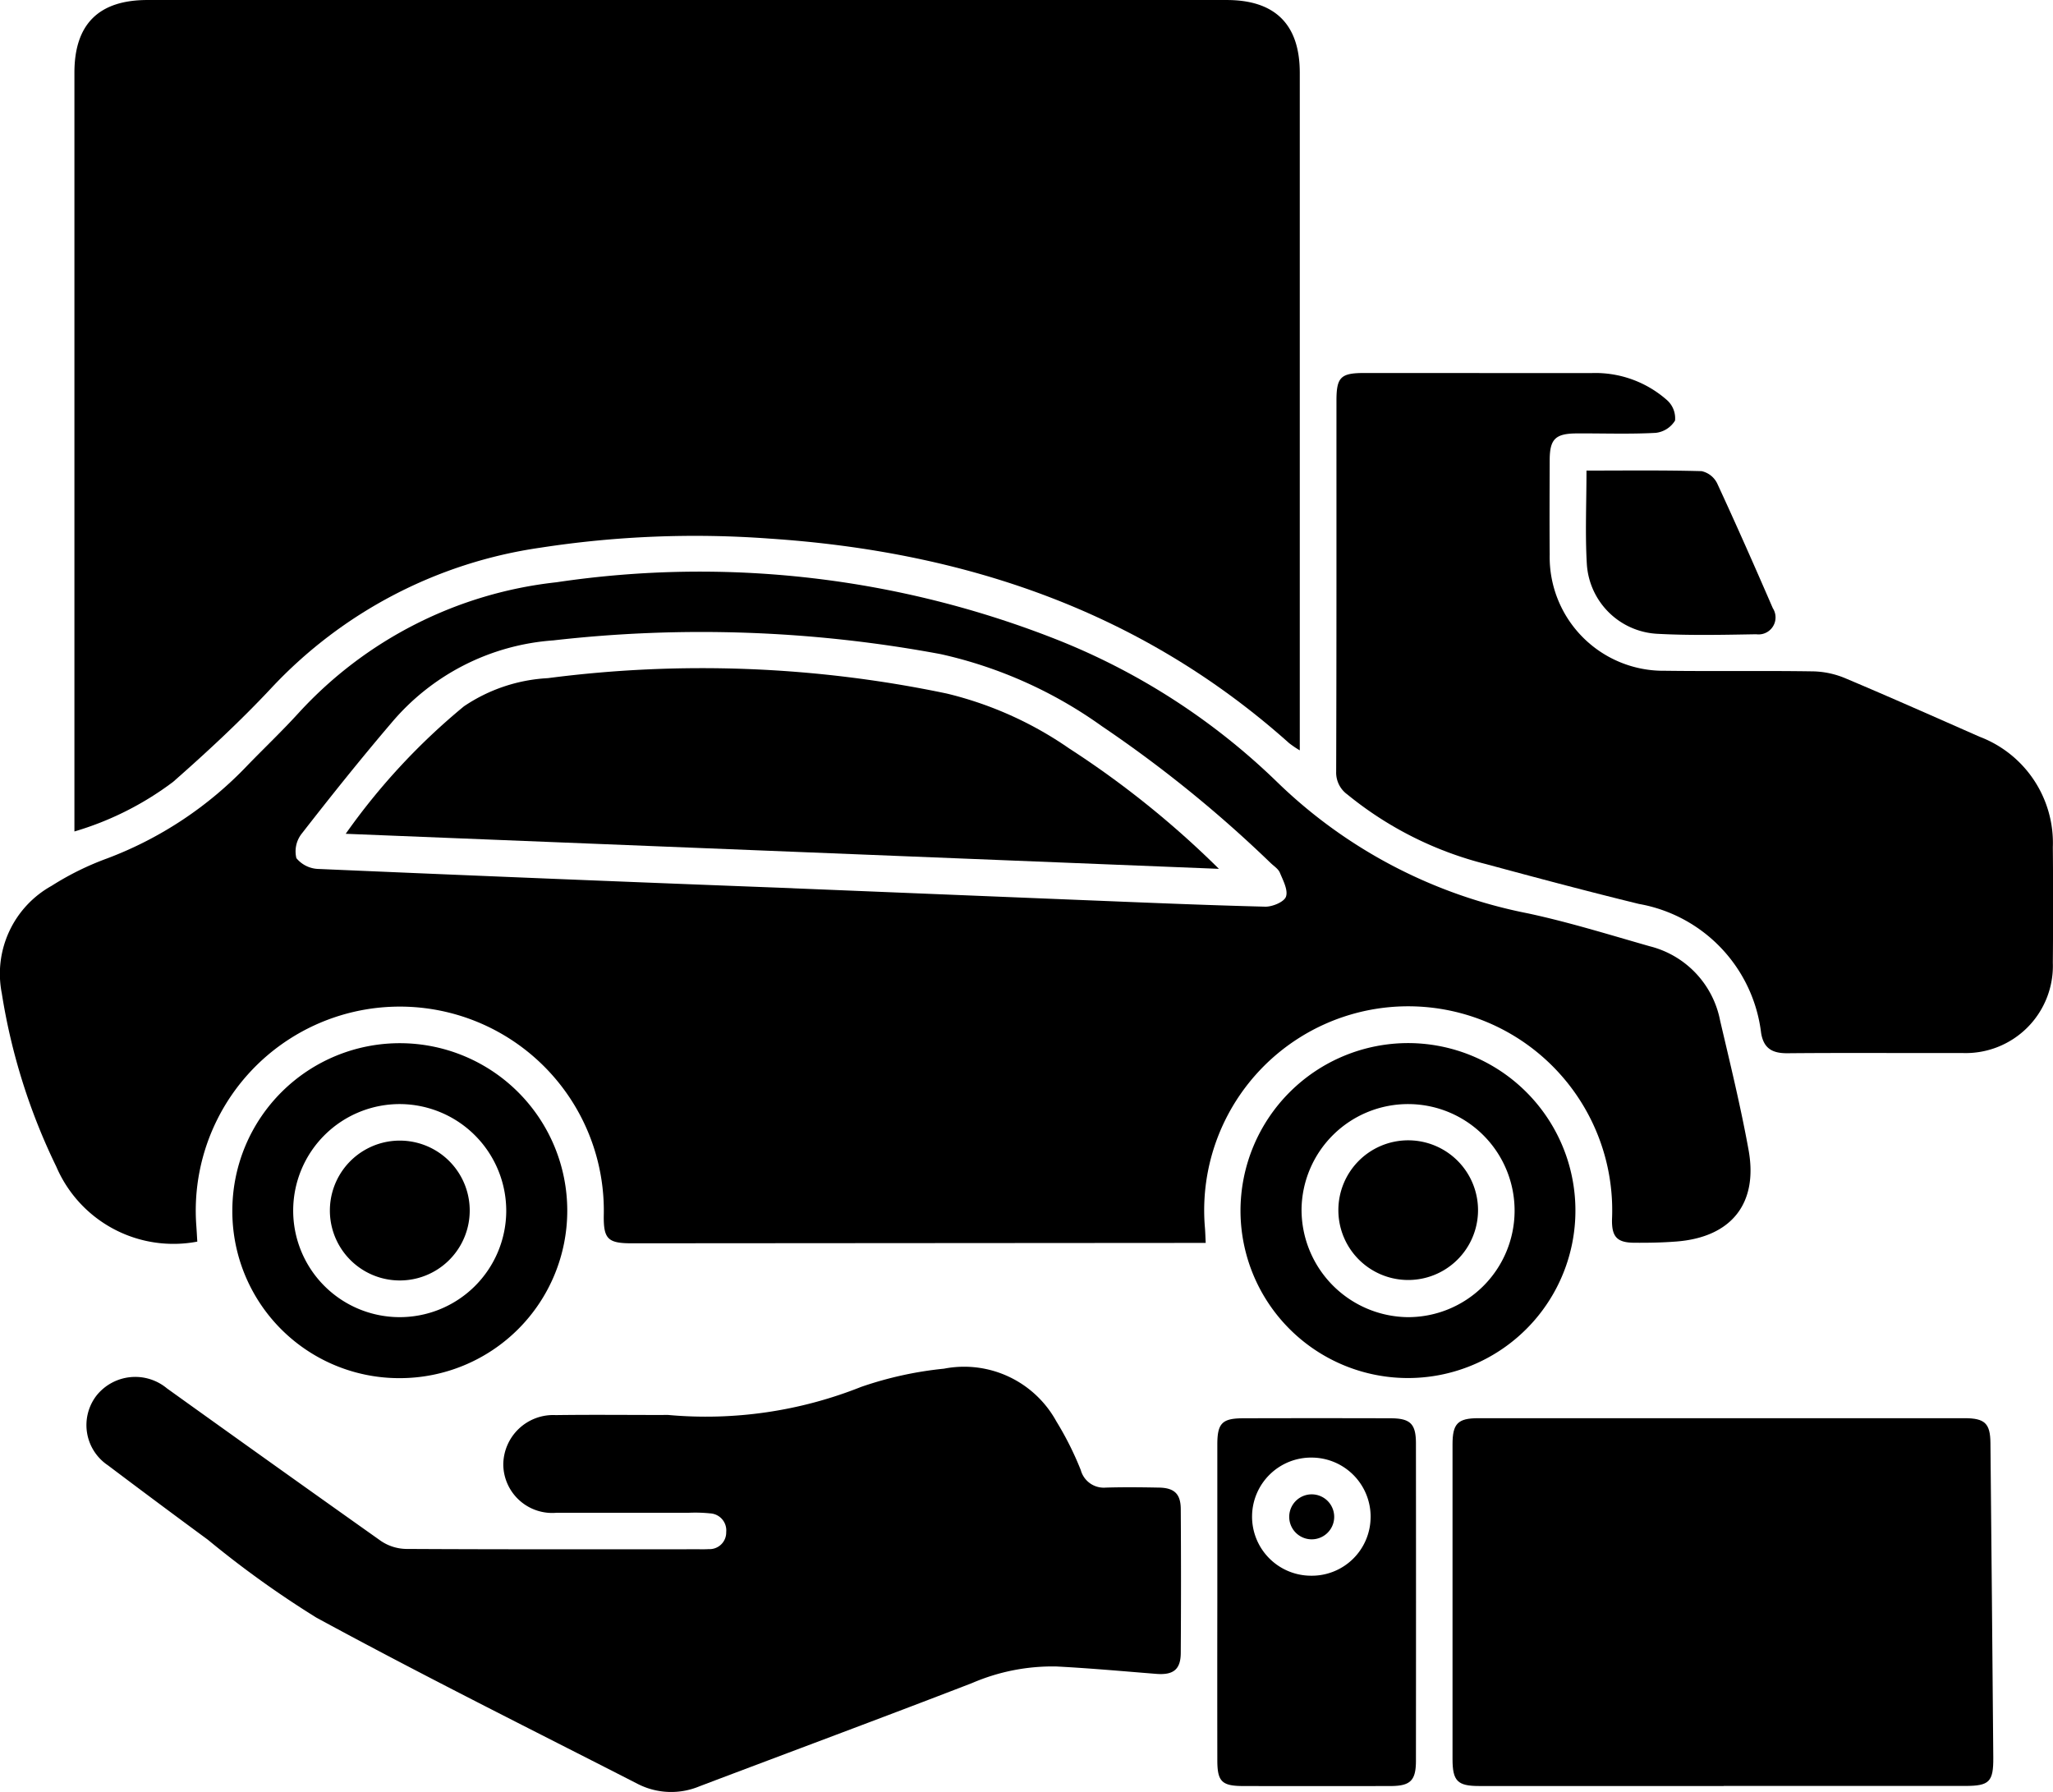
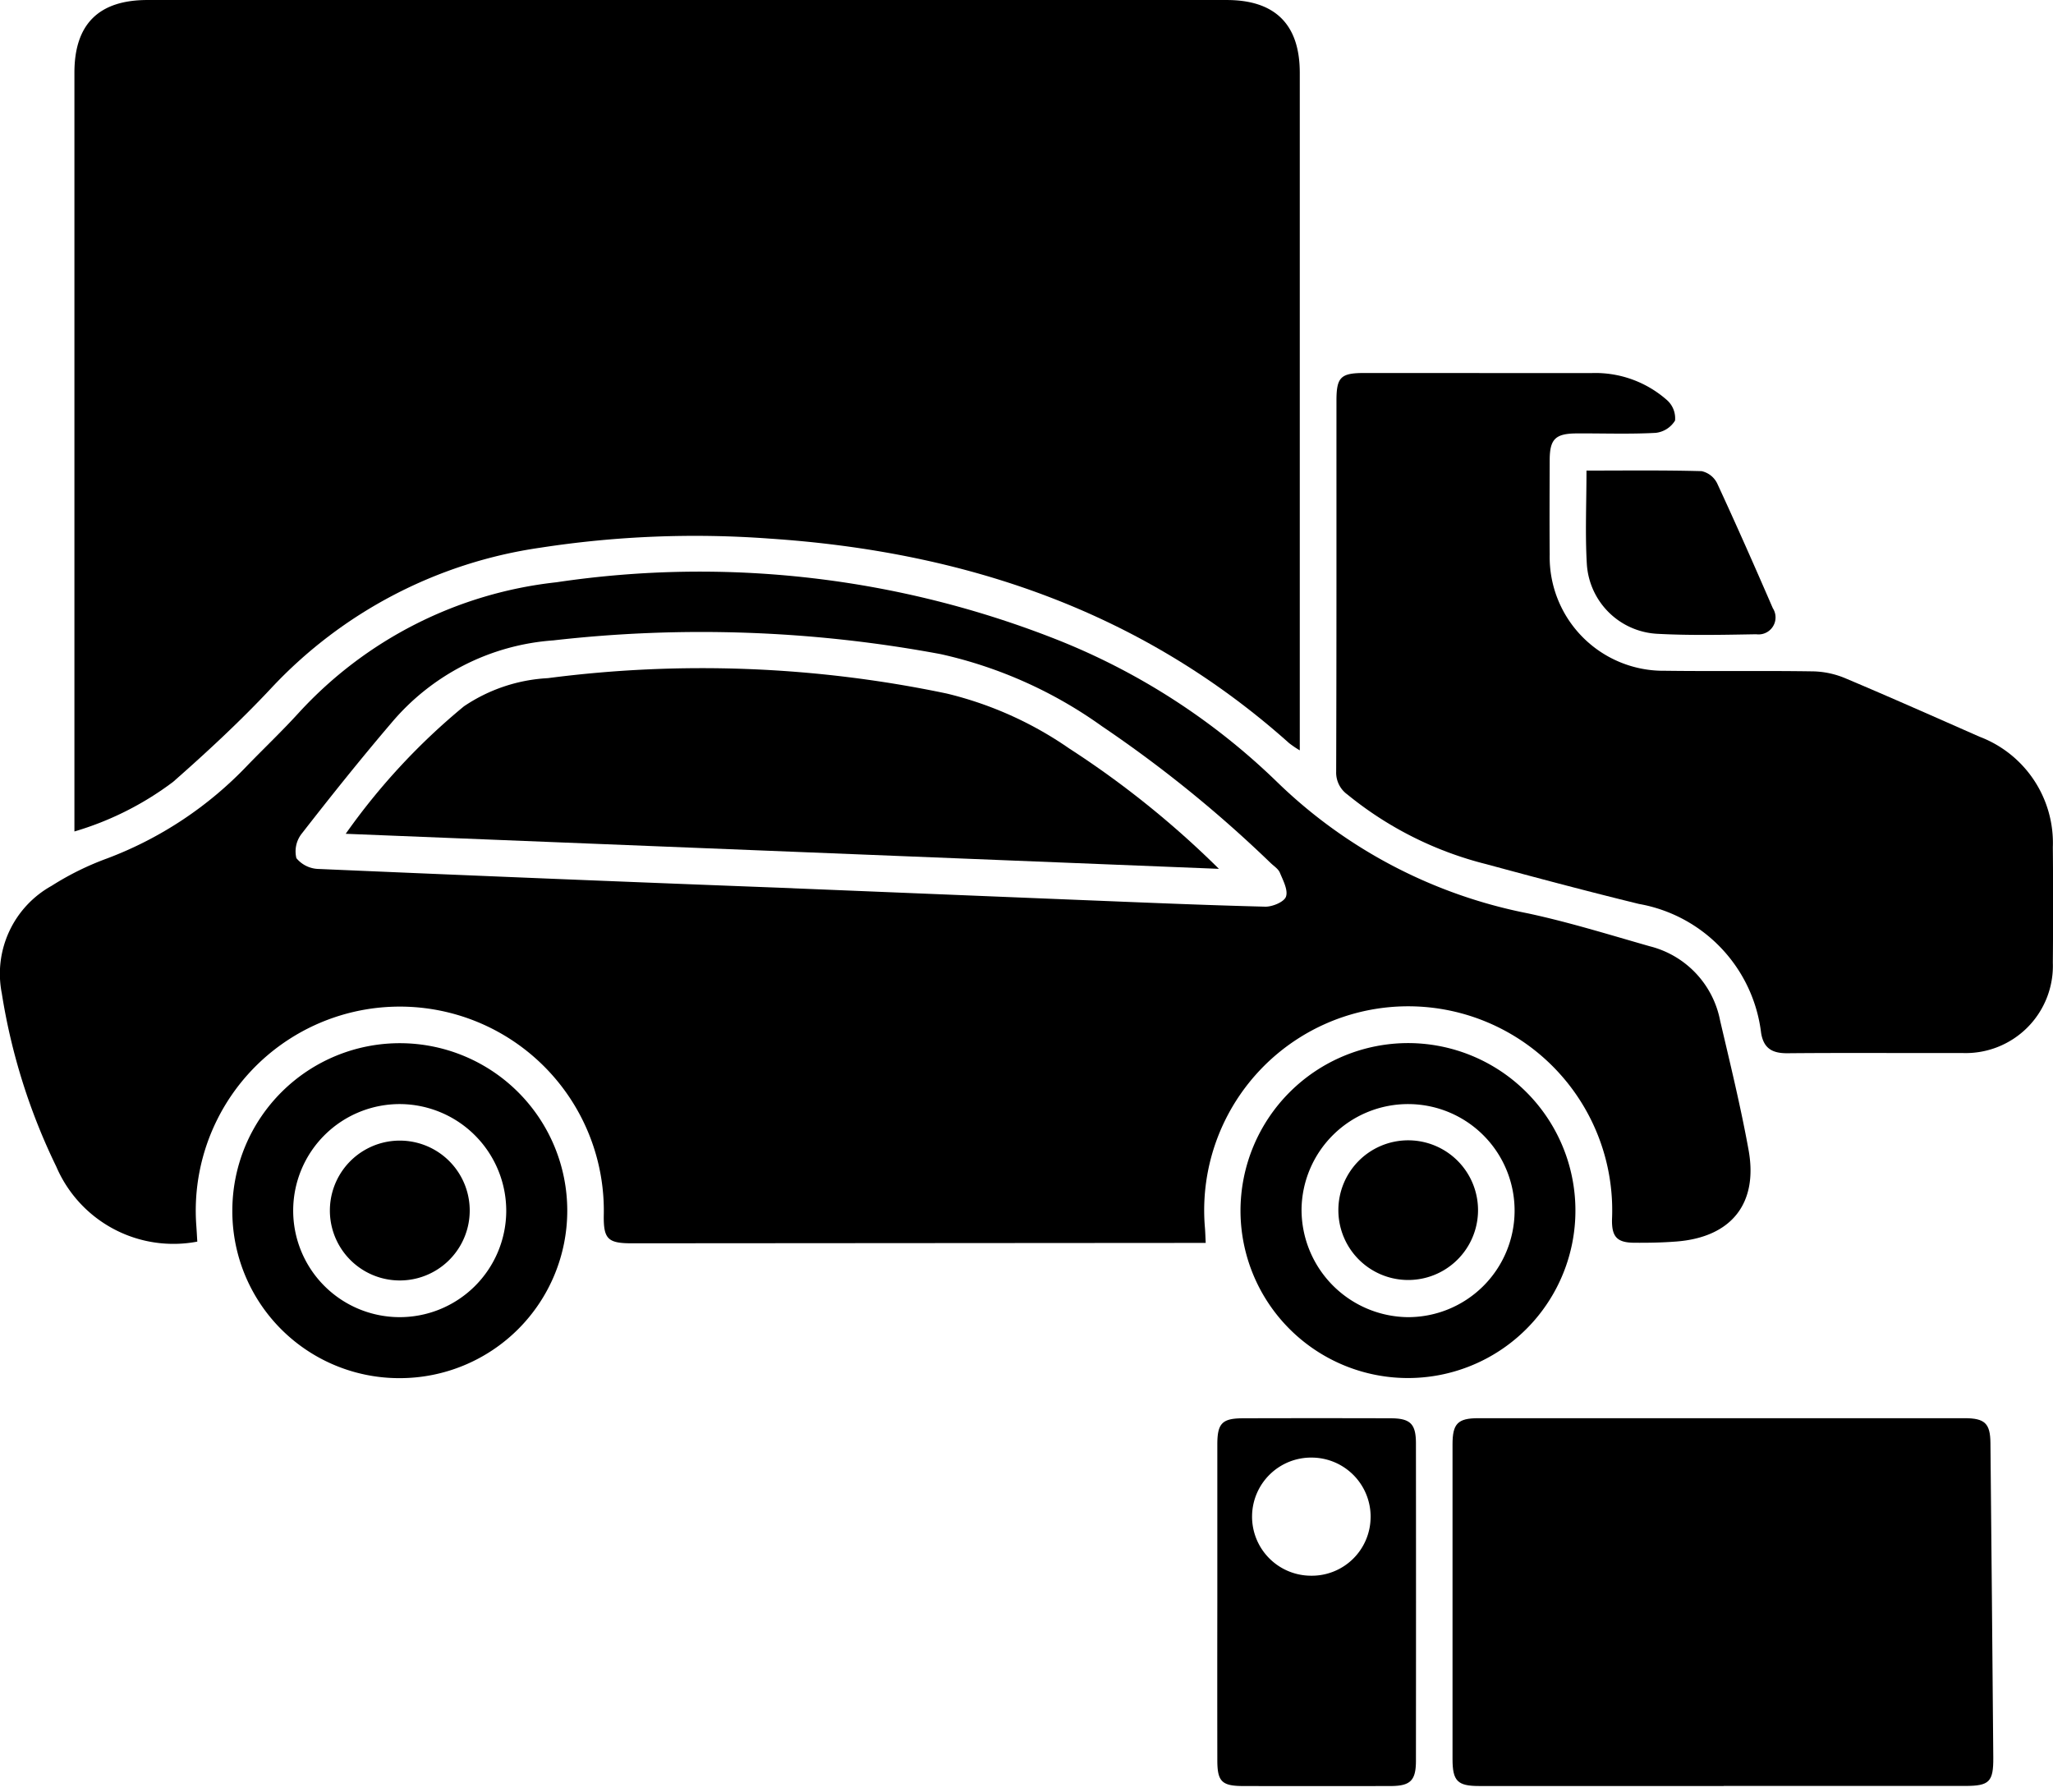
<svg xmlns="http://www.w3.org/2000/svg" id="Grupo_244" data-name="Grupo 244" width="114.013" height="99.506" viewBox="0 0 114.013 99.506">
  <path id="Trazado_175" data-name="Trazado 175" d="M19.831,86.987V85.961q0-20.556,0-41.112,0-4.035,4.055-4.033H83.822c2.694,0,4.058,1.359,4.059,4.038l0,36.385v1.244a5.732,5.732,0,0,1-.59-.4C79.068,74.734,69.245,71.44,58.411,70.722A56.329,56.329,0,0,0,45.7,71.23a25.4,25.4,0,0,0-14.965,7.825c-1.708,1.822-3.549,3.529-5.426,5.179a17.143,17.143,0,0,1-5.482,2.754" transform="translate(-15.698 -40.815)" />
  <path id="Trazado_176" data-name="Trazado 176" d="M10.957,230.521a7.076,7.076,0,0,1-7.83-4.162A34.078,34.078,0,0,1,.1,216.735a5.587,5.587,0,0,1,2.767-5.971,15.9,15.9,0,0,1,3.093-1.525,20.929,20.929,0,0,0,7.806-5.187c.941-.969,1.919-1.9,2.829-2.9A22.757,22.757,0,0,1,30.9,193.908a53.971,53.971,0,0,1,27.852,3.207,37.244,37.244,0,0,1,12.182,7.894,27.612,27.612,0,0,0,13.93,7.287c2.278.489,4.513,1.185,6.757,1.825a5.291,5.291,0,0,1,3.908,4.139c.558,2.382,1.14,4.762,1.577,7.168.543,2.99-.966,4.849-4,5.087-.784.062-1.574.076-2.362.069-.948-.008-1.241-.336-1.221-1.3a11.33,11.33,0,1,0-22.614.389c.026.272.03.546.05.921H65.728l-30.649.021c-1.332,0-1.569-.245-1.548-1.576a11.331,11.331,0,1,0-22.626.634c.02.276.034.552.052.85M44.022,210.9q7.93.324,15.86.646c3.459.139,6.918.289,10.378.376.4.01,1.053-.261,1.156-.555.128-.364-.159-.9-.339-1.333-.09-.216-.339-.369-.52-.545a69.613,69.613,0,0,0-9.367-7.591,24.491,24.491,0,0,0-8.949-4,72.5,72.5,0,0,0-21.512-.763,12.943,12.943,0,0,0-8.994,4.585c-1.715,2.009-3.366,4.075-4.989,6.16a1.591,1.591,0,0,0-.286,1.348,1.646,1.646,0,0,0,1.241.6q13.159.57,26.321,1.069" transform="translate(0 -161.574)" />
  <path id="Trazado_177" data-name="Trazado 177" d="M364.137,140.241h6.246a6,6,0,0,1,4.184,1.515,1.351,1.351,0,0,1,.434,1.122,1.446,1.446,0,0,1-1.075.684c-1.459.079-2.924.023-4.387.031-1.193.007-1.5.317-1.5,1.5-.006,1.744-.014,3.489,0,5.233a6.316,6.316,0,0,0,6.4,6.447c2.757.036,5.515-.01,8.272.034a4.882,4.882,0,0,1,1.773.394c2.487,1.049,4.955,2.146,7.425,3.234a6.307,6.307,0,0,1,4.072,6.138q.029,3.207,0,6.415A4.844,4.844,0,0,1,390.964,178c-3.236.008-6.472-.018-9.707.012-.838.008-1.332-.251-1.476-1.12A8.279,8.279,0,0,0,373,169.722c-2.84-.694-5.666-1.447-8.489-2.211a19.785,19.785,0,0,1-7.707-3.867,1.5,1.5,0,0,1-.623-1.274c.023-6.865.014-13.731.016-20.6,0-1.292.235-1.53,1.521-1.532,2.138,0,4.277,0,6.415,0" transform="translate(-281.977 -119.525)" />
-   <path id="Trazado_178" data-name="Trazado 178" d="M55.059,407.814c.084,0,.169,0,.253,0a23.3,23.3,0,0,0,10.723-1.559,20.243,20.243,0,0,1,4.6-1.011,5.84,5.84,0,0,1,6.238,2.925,17.612,17.612,0,0,1,1.357,2.706,1.324,1.324,0,0,0,1.388.973c.984-.03,1.97-.019,2.955,0,.842.014,1.2.342,1.209,1.172q.027,4.01,0,8.021c-.007.918-.424,1.225-1.36,1.151-1.848-.147-3.7-.316-5.547-.411a11.274,11.274,0,0,0-4.678.919c-5.037,1.947-10.1,3.823-15.15,5.738a4.08,4.08,0,0,1-3.432-.14c-5.96-3.049-11.957-6.033-17.837-9.23a55.085,55.085,0,0,1-6.027-4.326q-2.788-2.05-5.552-4.134a2.686,2.686,0,0,1-.636-3.864,2.752,2.752,0,0,1,3.915-.408q5.932,4.256,11.89,8.478a2.584,2.584,0,0,0,1.39.44c5.4.03,10.807.019,16.211.018.2,0,.395.006.591-.008a.926.926,0,0,0,.979-.948.946.946,0,0,0-.9-1.037,8.024,8.024,0,0,0-1.18-.033q-3.673,0-7.346,0a2.717,2.717,0,0,1-2.954-2.666,2.771,2.771,0,0,1,2.907-2.758c2-.027,4-.006,5.995-.006" transform="translate(-18.209 -329.241)" />
  <path id="Trazado_179" data-name="Trazado 179" d="M402.235,439.244q-6.793,0-13.586,0c-1.2,0-1.475-.276-1.475-1.5q0-8.734,0-17.468c0-1.157.288-1.456,1.436-1.457q13.5-.006,27,0c1.124,0,1.427.289,1.437,1.375q.086,8.733.158,17.466c.011,1.353-.22,1.579-1.554,1.58q-6.709,0-13.417,0" transform="translate(-306.508 -340.066)" />
  <path id="Trazado_180" data-name="Trazado 180" d="M324.482,429.041q0-4.385,0-8.771c0-1.177.268-1.45,1.432-1.453q4.09-.012,8.18,0c1.105,0,1.417.306,1.418,1.39q.008,8.813,0,17.626c0,1.1-.307,1.4-1.4,1.405q-4.09.009-8.18,0c-1.2,0-1.448-.249-1.45-1.424q-.007-4.385,0-8.771m8.513-4.706A3.282,3.282,0,0,0,329.771,421a3.28,3.28,0,1,0-.093,6.559,3.265,3.265,0,0,0,3.316-3.23" transform="translate(-256.878 -340.059)" />
  <path id="Trazado_181" data-name="Trazado 181" d="M339.953,318.837a9.3,9.3,0,1,1-9.284,9.3,9.316,9.316,0,0,1,9.284-9.3m-.023,15.219a5.916,5.916,0,1,0-5.871-5.969,5.973,5.973,0,0,0,5.871,5.969" transform="translate(-261.778 -260.914)" />
  <path id="Trazado_182" data-name="Trazado 182" d="M61.933,328.087a9.3,9.3,0,1,1,9.308,9.357,9.268,9.268,0,0,1-9.308-9.357m9.346-5.862a5.916,5.916,0,1,0,5.865,5.963,5.931,5.931,0,0,0-5.865-5.963" transform="translate(-49.03 -260.915)" />
  <path id="Trazado_183" data-name="Trazado 183" d="M422.772,166.223c2.183,0,4.289-.027,6.392.031a1.267,1.267,0,0,1,.863.673c1.065,2.3,2.086,4.614,3.093,6.937a.944.944,0,0,1-.922,1.448c-1.829.031-3.662.073-5.486-.025a4.139,4.139,0,0,1-3.919-3.853c-.1-1.68-.021-3.37-.021-5.21" transform="translate(-334.667 -140.091)" />
  <path id="Trazado_184" data-name="Trazado 184" d="M92.154,228.141a36.116,36.116,0,0,1,6.565-7.078,9.182,9.182,0,0,1,4.661-1.565,66.275,66.275,0,0,1,22.146.853,20.232,20.232,0,0,1,6.806,3.051,51.73,51.73,0,0,1,8.315,6.685l-48.494-1.946" transform="translate(-72.955 -181.84)" />
-   <path id="Trazado_185" data-name="Trazado 185" d="M344.849,441.6a1.249,1.249,0,1,1,.117-2.495,1.249,1.249,0,0,1-.117,2.495" transform="translate(-272.044 -356.121)" />
  <path id="Trazado_186" data-name="Trazado 186" d="M356.75,348.738a3.878,3.878,0,0,1,7.756-.065,3.878,3.878,0,1,1-7.756.065" transform="translate(-282.424 -281.505)" />
  <path id="Trazado_187" data-name="Trazado 187" d="M87.929,348.712a3.883,3.883,0,0,1,7.766.019,3.883,3.883,0,1,1-7.766-.019" transform="translate(-69.609 -281.5)" />
</svg>